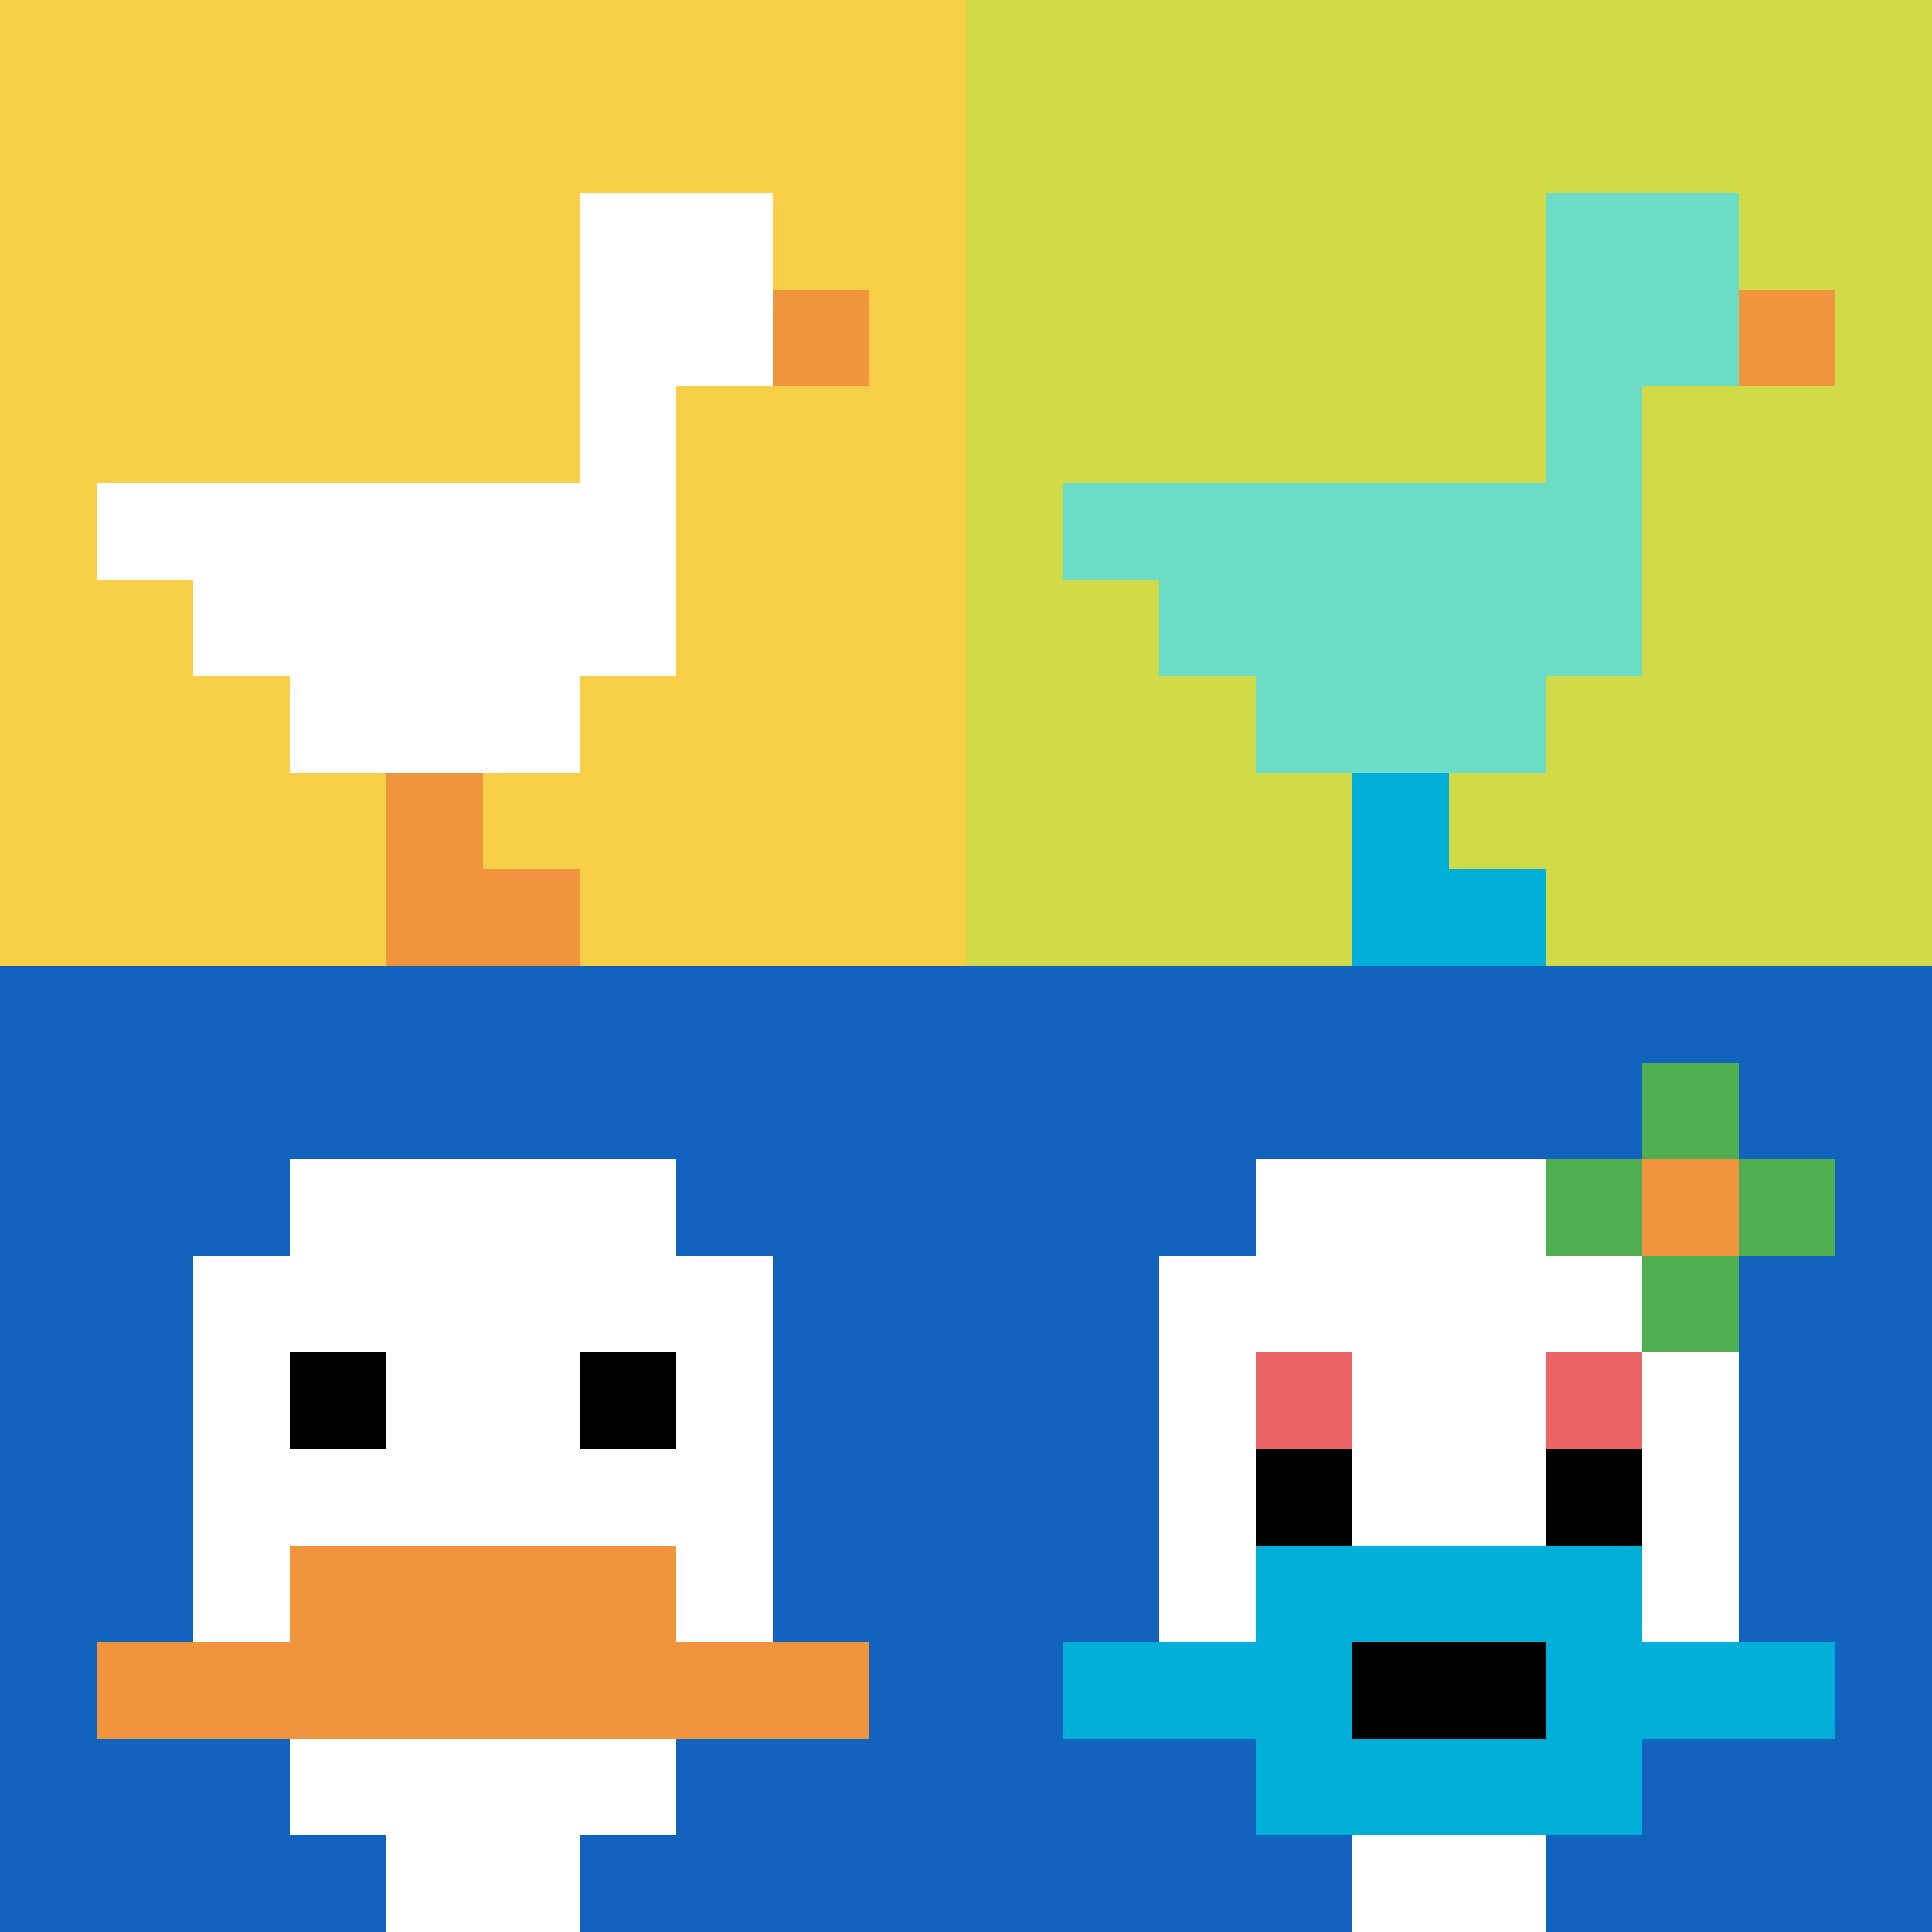
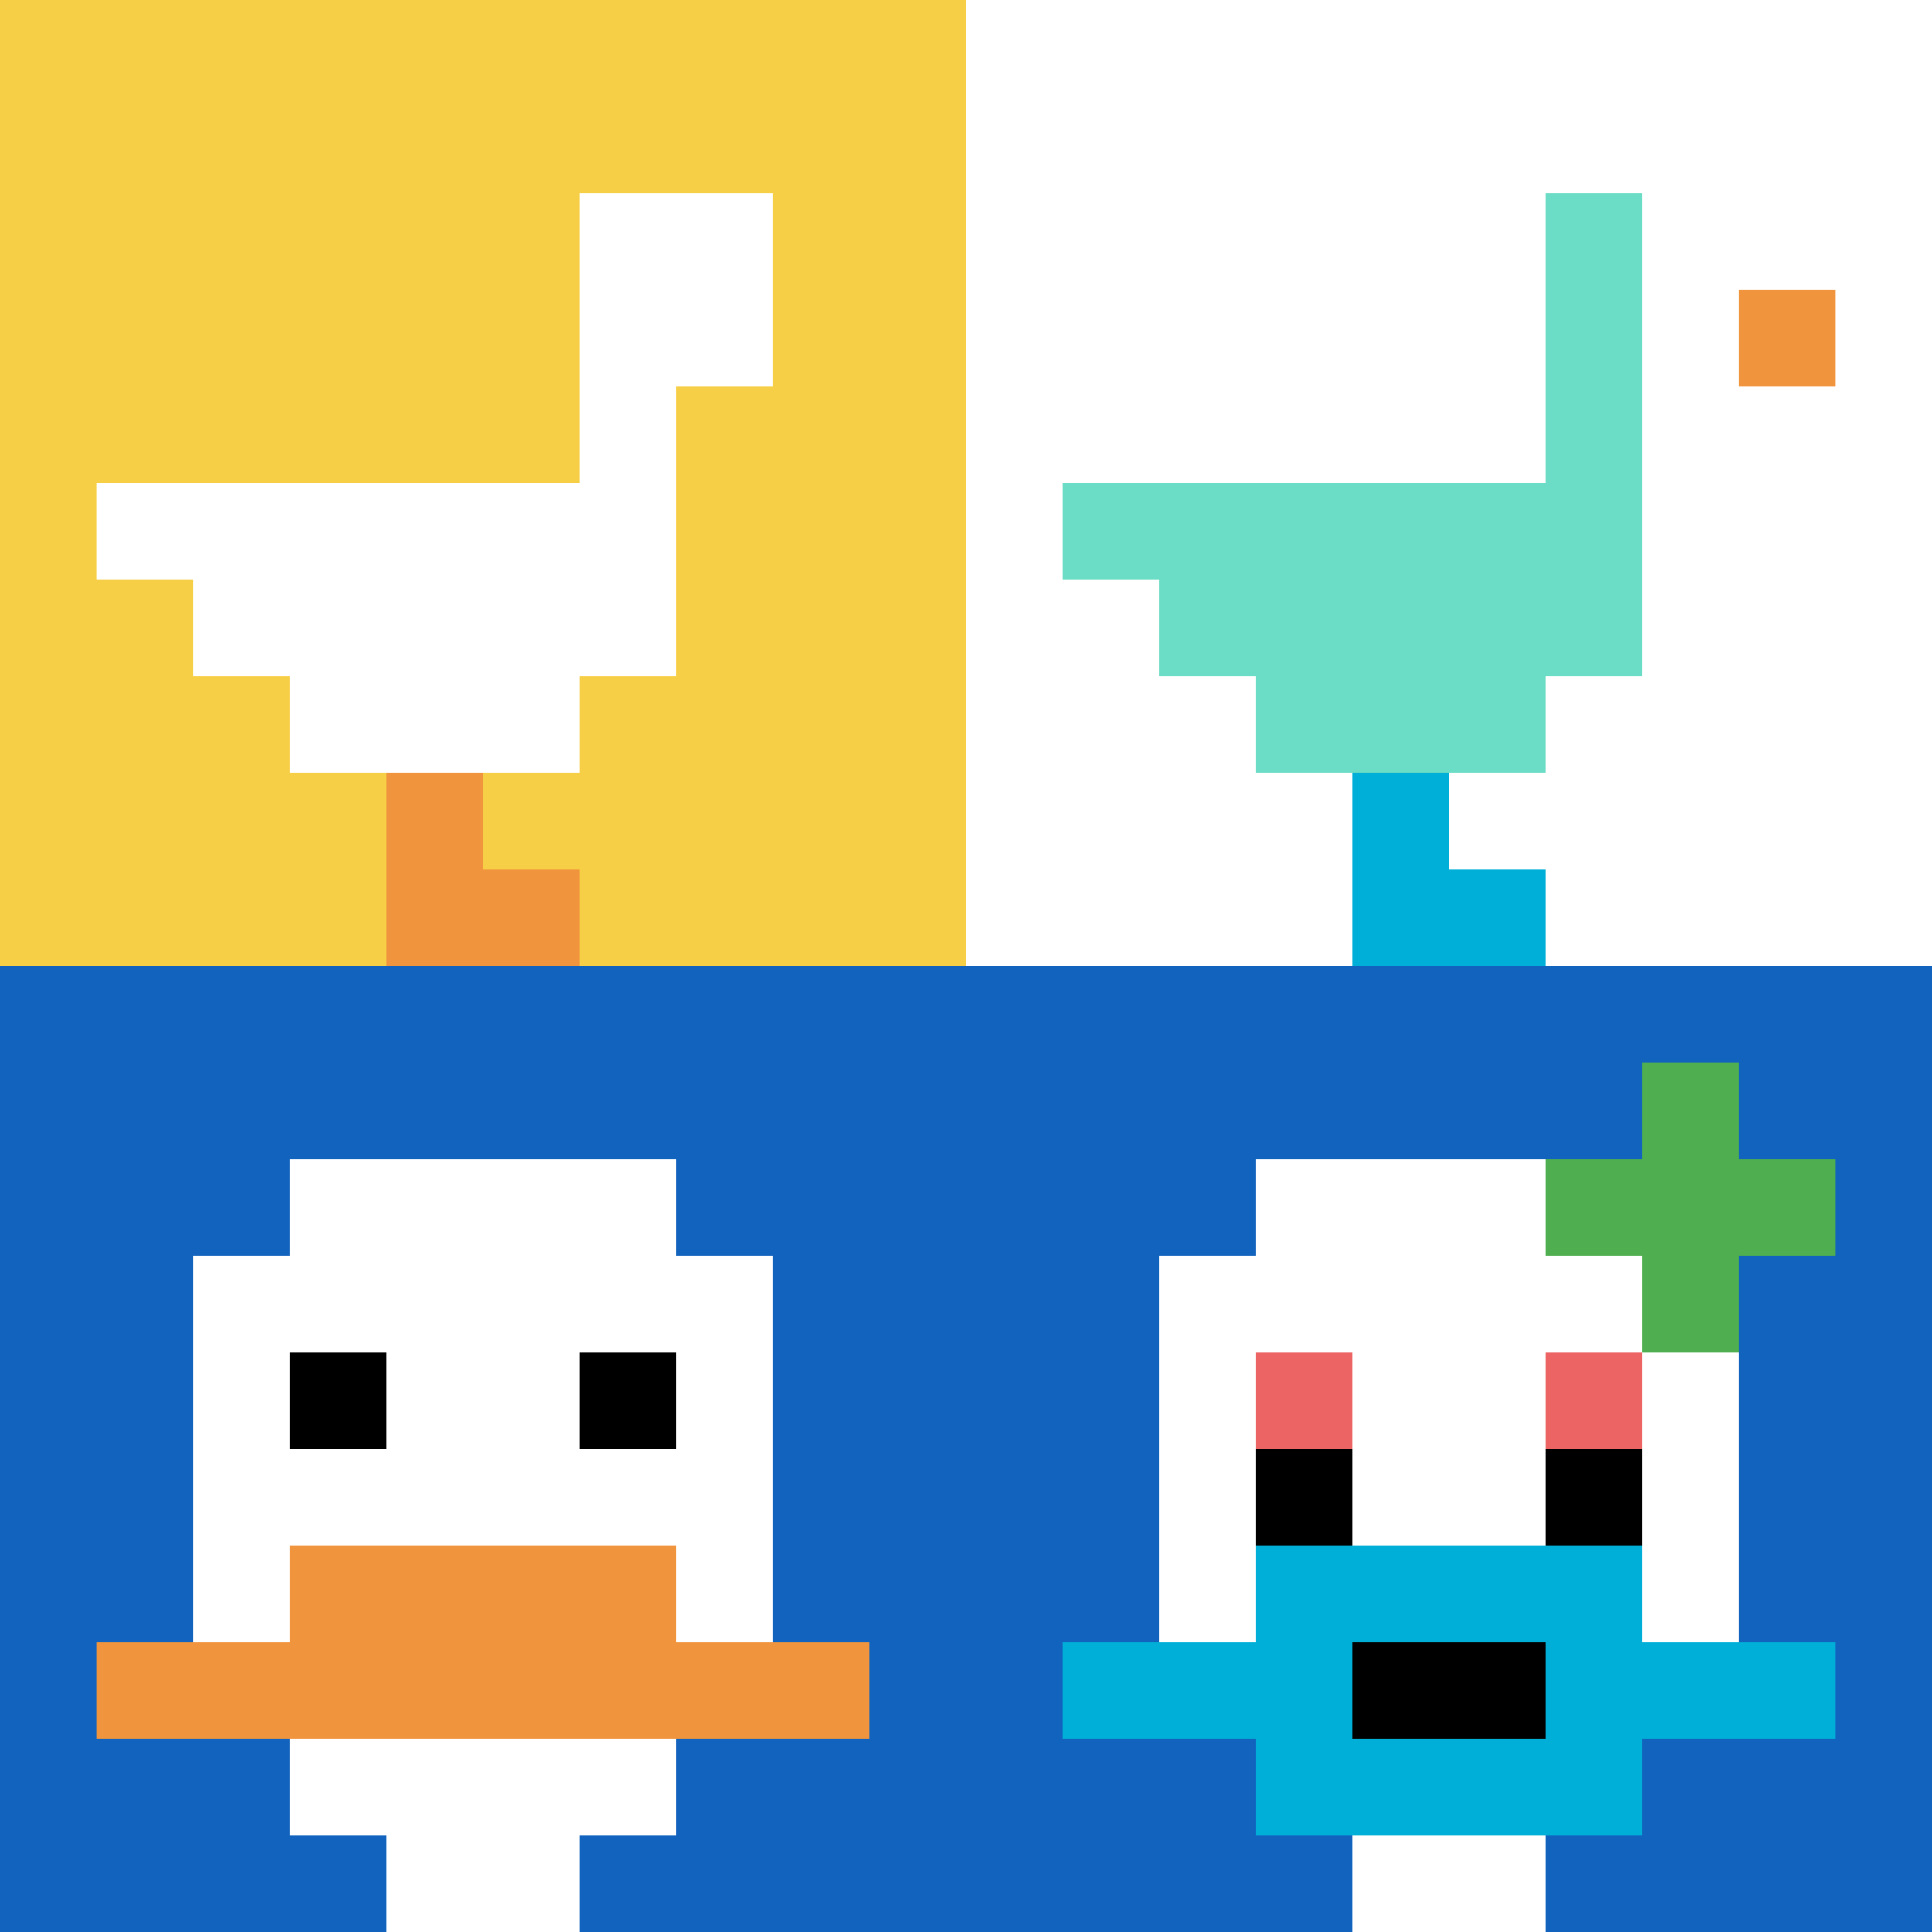
<svg xmlns="http://www.w3.org/2000/svg" version="1.1" width="940" height="940">
  <title>'goose-pfp-979357' by Dmitri Cherniak</title>
  <desc>seed=979357
backgroundColor=#ffffff
padding=20
innerPadding=0
timeout=500
dimension=2
border=false
Save=function(){return n.handleSave()}
frame=45

Rendered at Sun Sep 15 2024 22:10:56 GMT+0800 (中国标准时间)
Generated in 1ms
</desc>
  <defs />
  <rect width="100%" height="100%" fill="#ffffff" />
  <g>
    <g id="0-0">
      <rect x="0" y="0" height="470" width="470" fill="#F7CF46" />
      <g>
        <rect id="0-0-6-2-2-2" x="282" y="94" width="94" height="94" fill="#ffffff" />
        <rect id="0-0-6-2-1-4" x="282" y="94" width="47" height="188" fill="#ffffff" />
        <rect id="0-0-1-5-5-1" x="47" y="235" width="235" height="47" fill="#ffffff" />
        <rect id="0-0-2-5-5-2" x="94" y="235" width="235" height="94" fill="#ffffff" />
        <rect id="0-0-3-5-3-3" x="141" y="235" width="141" height="141" fill="#ffffff" />
-         <rect id="0-0-8-3-1-1" x="376" y="141" width="47" height="47" fill="#F0943E" />
        <rect id="0-0-4-8-1-2" x="188" y="376" width="47" height="94" fill="#F0943E" />
        <rect id="0-0-4-9-2-1" x="188" y="423" width="94" height="47" fill="#F0943E" />
      </g>
      <rect x="0" y="0" stroke="white" stroke-width="0" height="470" width="470" fill="none" />
    </g>
    <g id="1-0">
-       <rect x="470" y="0" height="470" width="470" fill="#D1DB47" />
      <g>
-         <rect id="470-0-6-2-2-2" x="752" y="94" width="94" height="94" fill="#6BDCC5" />
        <rect id="470-0-6-2-1-4" x="752" y="94" width="47" height="188" fill="#6BDCC5" />
        <rect id="470-0-1-5-5-1" x="517" y="235" width="235" height="47" fill="#6BDCC5" />
        <rect id="470-0-2-5-5-2" x="564" y="235" width="235" height="94" fill="#6BDCC5" />
        <rect id="470-0-3-5-3-3" x="611" y="235" width="141" height="141" fill="#6BDCC5" />
        <rect id="470-0-8-3-1-1" x="846" y="141" width="47" height="47" fill="#F0943E" />
        <rect id="470-0-4-8-1-2" x="658" y="376" width="47" height="94" fill="#00AFD7" />
        <rect id="470-0-4-9-2-1" x="658" y="423" width="94" height="47" fill="#00AFD7" />
      </g>
      <rect x="470" y="0" stroke="white" stroke-width="0" height="470" width="470" fill="none" />
    </g>
    <g id="0-1">
      <rect x="0" y="470" height="470" width="470" fill="#1263BD" />
      <g>
        <rect id="0-470-3-2-4-7" x="141" y="564" width="188" height="329" fill="#ffffff" />
        <rect id="0-470-2-3-6-5" x="94" y="611" width="282" height="235" fill="#ffffff" />
        <rect id="0-470-4-8-2-2" x="188" y="846" width="94" height="94" fill="#ffffff" />
        <rect id="0-470-1-7-8-1" x="47" y="799" width="376" height="47" fill="#F0943E" />
        <rect id="0-470-3-6-4-2" x="141" y="752" width="188" height="94" fill="#F0943E" />
        <rect id="0-470-3-4-1-1" x="141" y="658" width="47" height="47" fill="#000000" />
        <rect id="0-470-6-4-1-1" x="282" y="658" width="47" height="47" fill="#000000" />
      </g>
      <rect x="0" y="470" stroke="white" stroke-width="0" height="470" width="470" fill="none" />
    </g>
    <g id="1-1">
      <rect x="470" y="470" height="470" width="470" fill="#1263BD" />
      <g>
        <rect id="470-470-3-2-4-7" x="611" y="564" width="188" height="329" fill="#ffffff" />
        <rect id="470-470-2-3-6-5" x="564" y="611" width="282" height="235" fill="#ffffff" />
        <rect id="470-470-4-8-2-2" x="658" y="846" width="94" height="94" fill="#ffffff" />
        <rect id="470-470-1-7-8-1" x="517" y="799" width="376" height="47" fill="#00AFD7" />
        <rect id="470-470-3-6-4-3" x="611" y="752" width="188" height="141" fill="#00AFD7" />
        <rect id="470-470-4-7-2-1" x="658" y="799" width="94" height="47" fill="#000000" />
        <rect id="470-470-3-4-1-1" x="611" y="658" width="47" height="47" fill="#EC6463" />
        <rect id="470-470-6-4-1-1" x="752" y="658" width="47" height="47" fill="#EC6463" />
        <rect id="470-470-3-5-1-1" x="611" y="705" width="47" height="47" fill="#000000" />
        <rect id="470-470-6-5-1-1" x="752" y="705" width="47" height="47" fill="#000000" />
        <rect id="470-470-6-2-3-1" x="752" y="564" width="141" height="47" fill="#4FAE4F" />
        <rect id="470-470-7-1-1-3" x="799" y="517" width="47" height="141" fill="#4FAE4F" />
-         <rect id="470-470-7-2-1-1" x="799" y="564" width="47" height="47" fill="#F0943E" />
      </g>
      <rect x="470" y="470" stroke="white" stroke-width="0" height="470" width="470" fill="none" />
    </g>
  </g>
</svg>